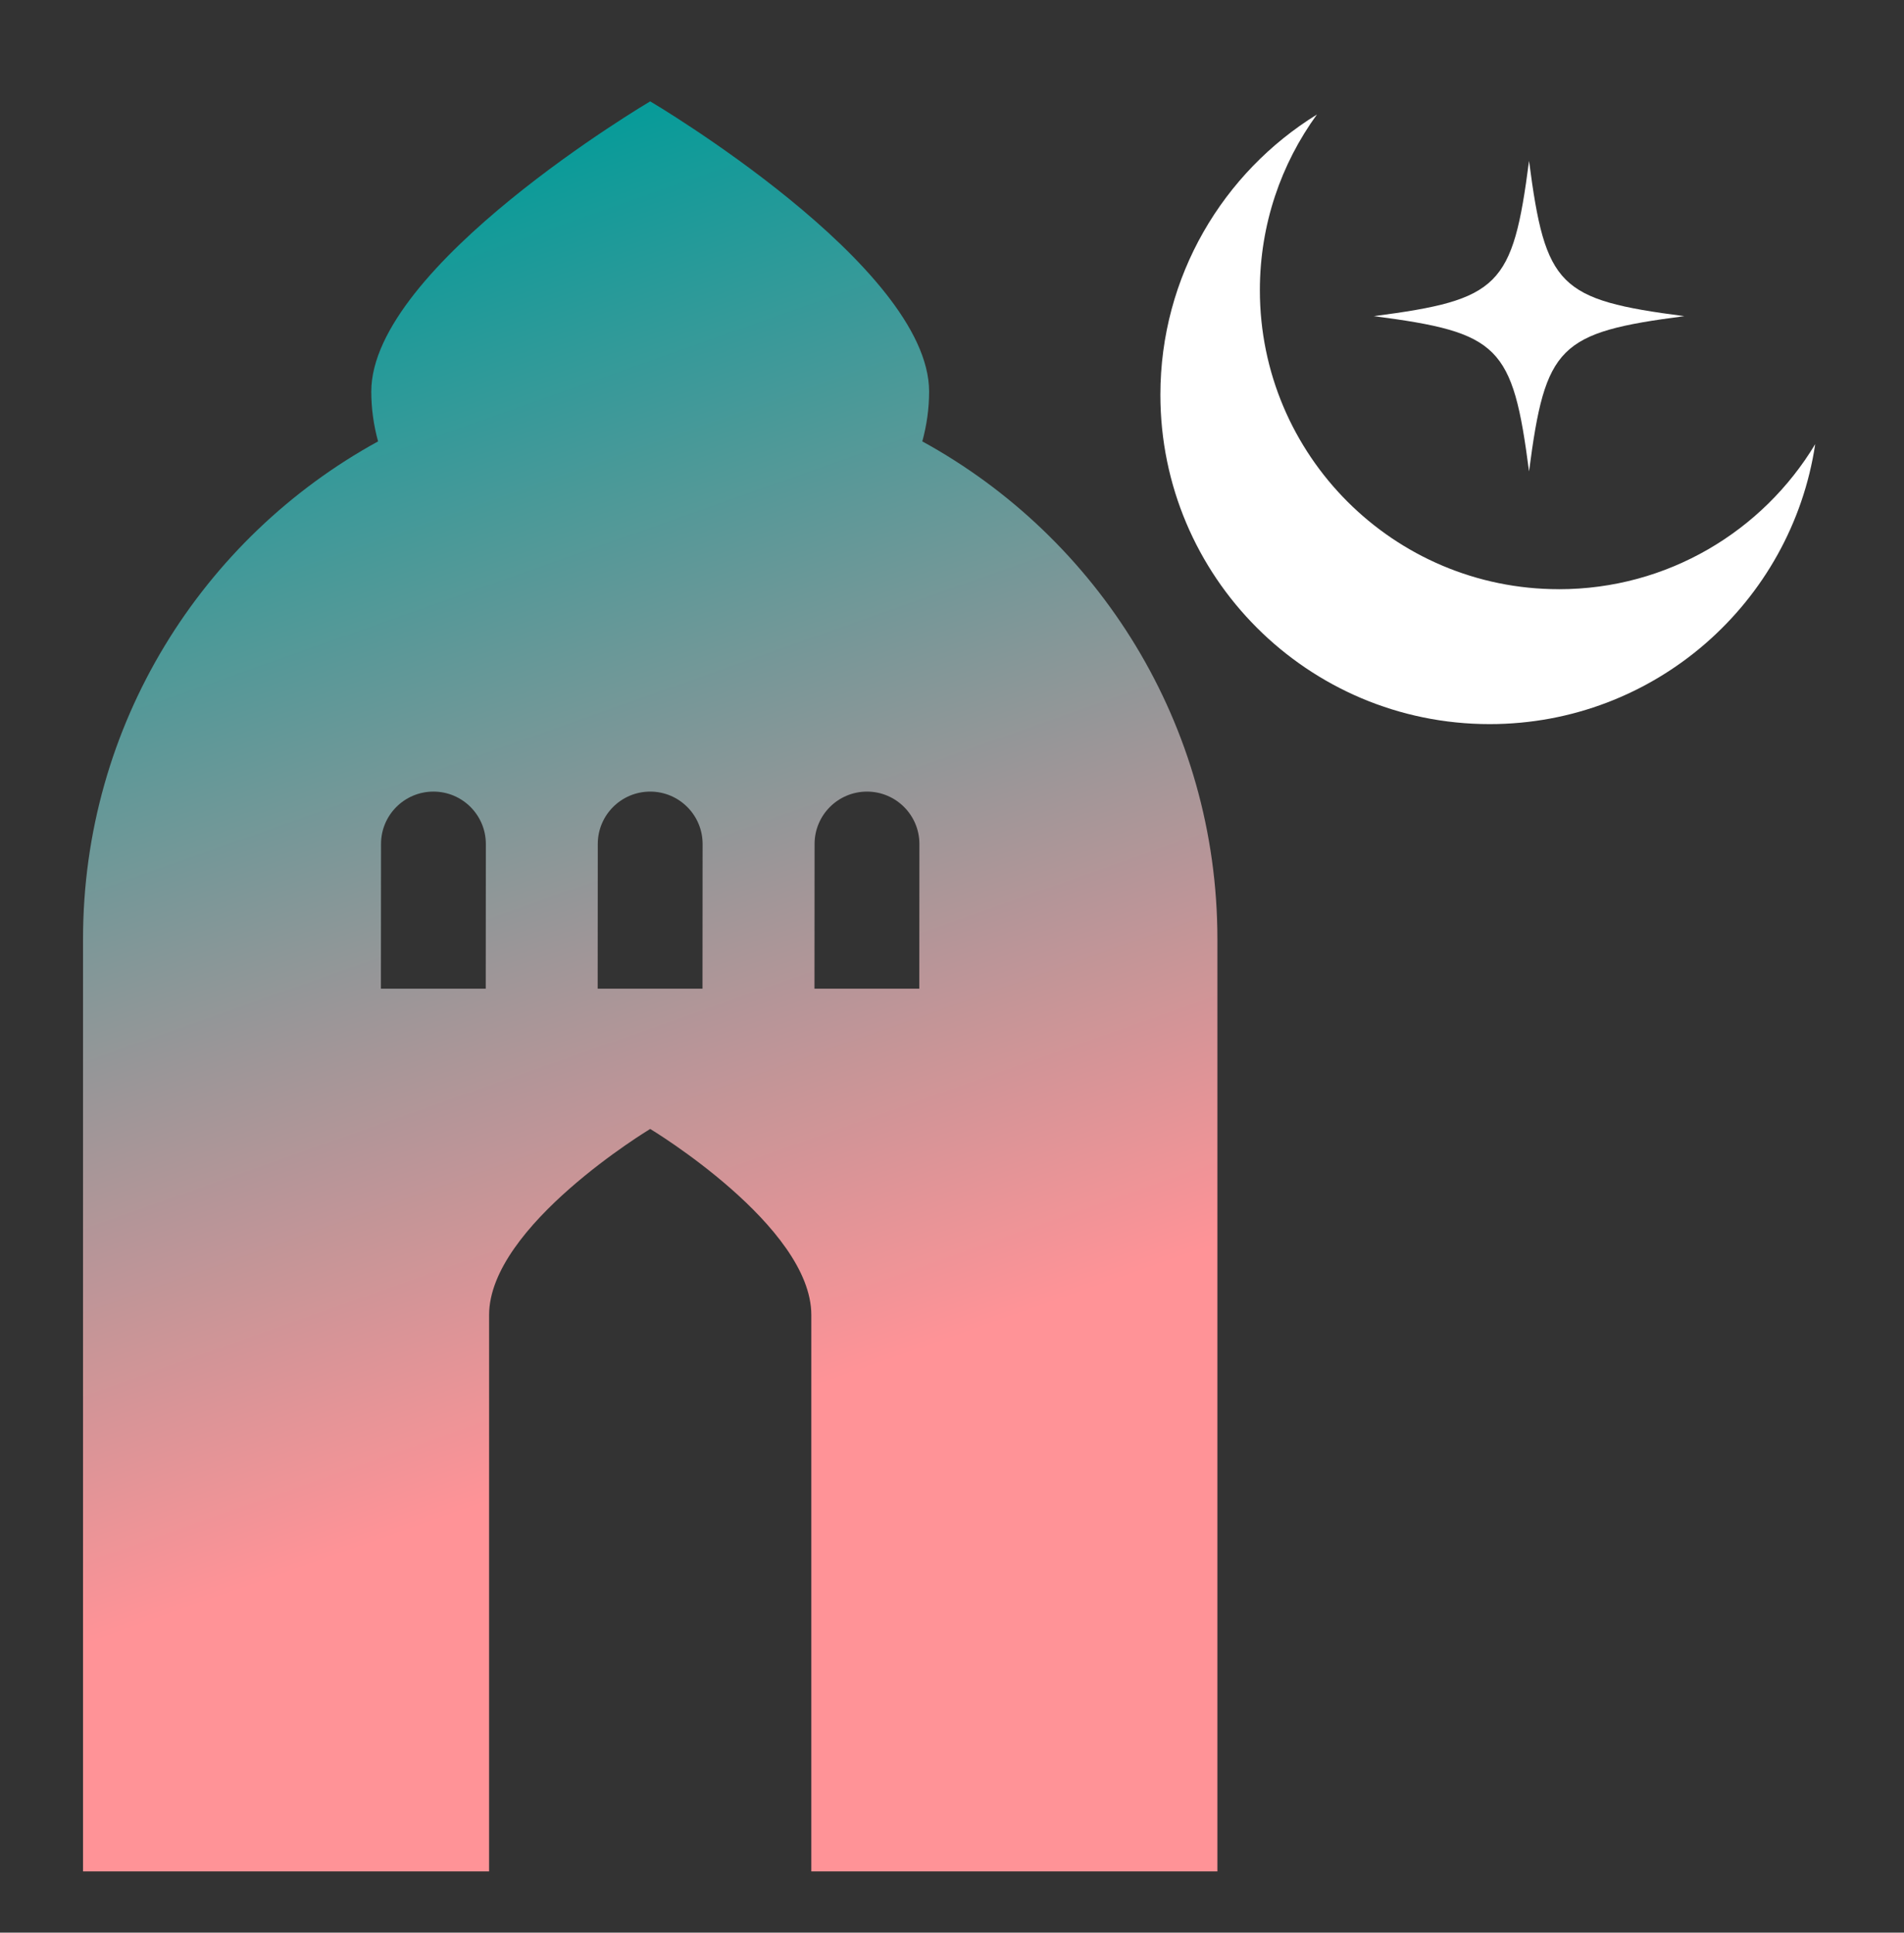
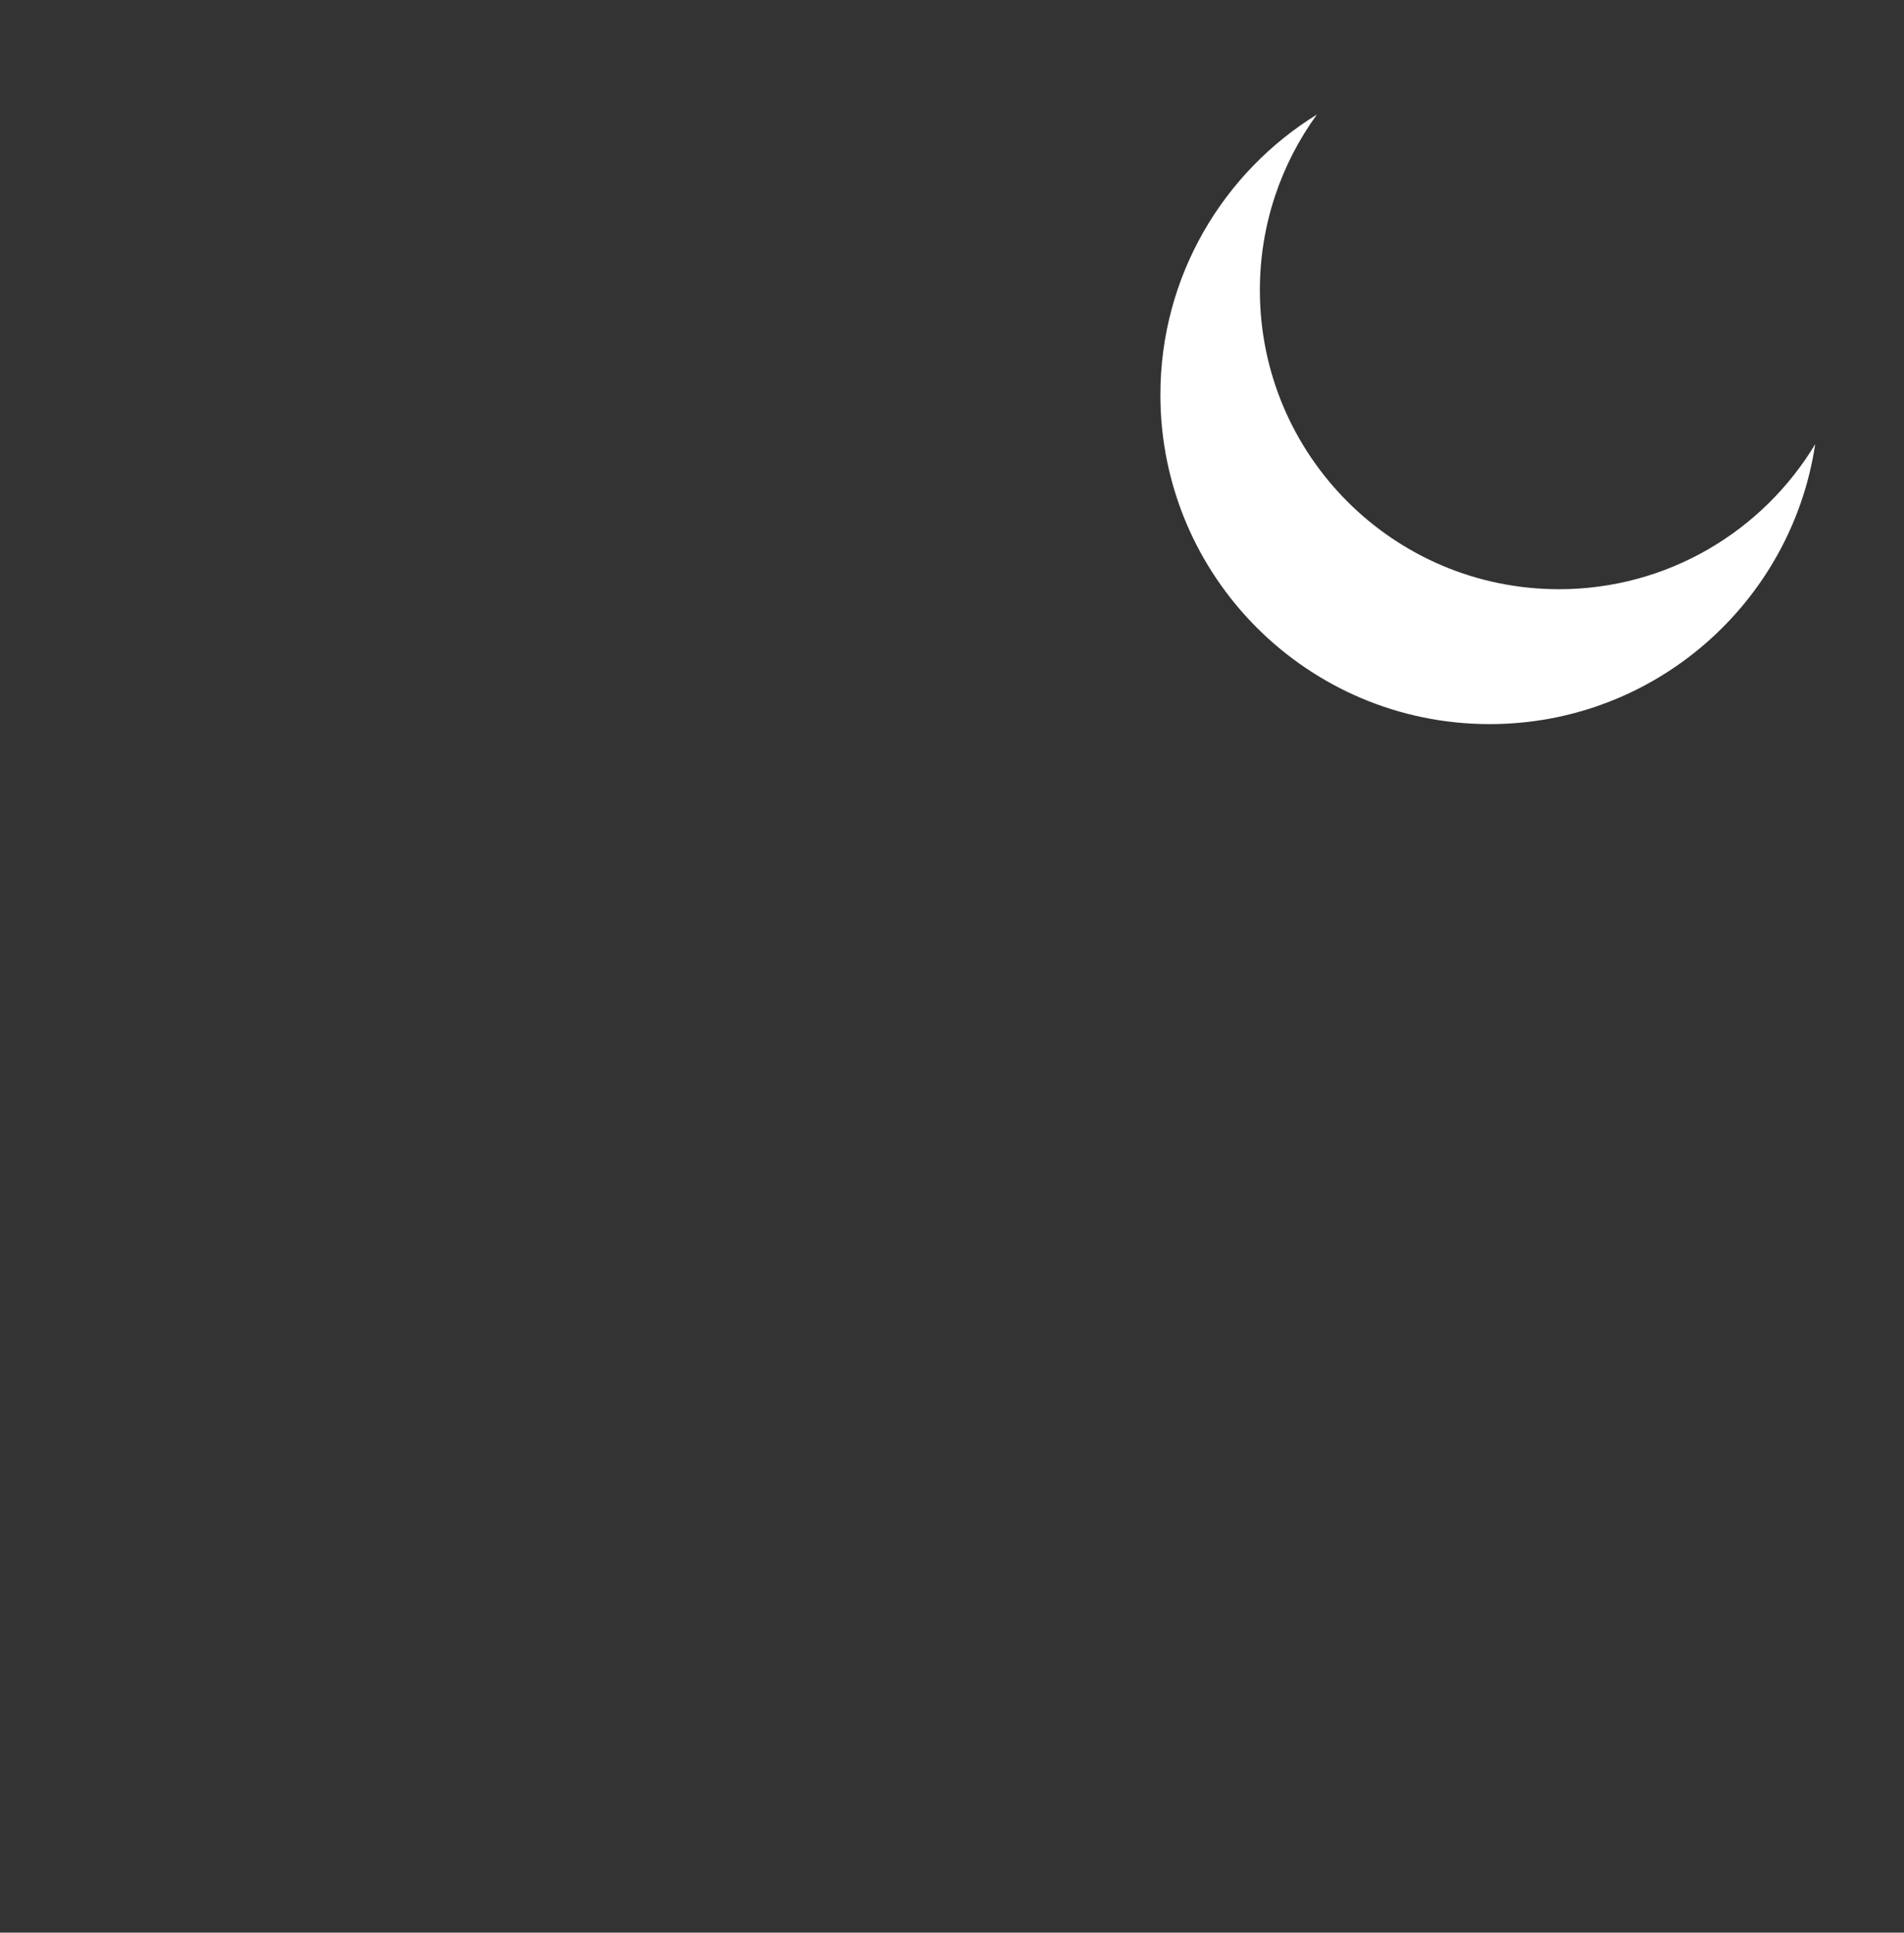
<svg xmlns="http://www.w3.org/2000/svg" width="200" height="203" viewBox="0 0 200 203" fill="none">
  <rect x="0" y="0" width="200" height="203" fill="#333333" stroke="none" />
-   <path style="mix-blend-mode:multiply" d="M96.881 46.364C97.342 44.68 97.595 42.929 97.595 41.13C97.595 27.93 68.298 10.647 68.298 10.647C68.298 10.647 39 27.93 39 41.13C39 42.929 39.253 44.68 39.714 46.364C21.246 56.483 8.721 76.1 8.721 98.647V196.569H51.376V138.123C51.376 128.773 68.298 118.584 68.298 118.584C68.298 118.584 85.223 128.77 85.223 138.123V196.569H127.878V98.647C127.878 76.1 115.353 56.483 96.881 46.364ZM51.026 103.848H40.011L40.023 88.651C40.023 85.61 42.491 83.149 45.528 83.149C48.569 83.149 51.037 85.617 51.034 88.658L51.023 103.848H51.026ZM73.796 103.848H62.781L62.792 88.651C62.792 85.61 65.26 83.149 68.298 83.149C71.335 83.149 73.807 85.617 73.803 88.658L73.792 103.848H73.796ZM96.569 103.848H85.554L85.565 88.651C85.565 85.61 88.034 83.149 91.071 83.149C94.108 83.149 96.58 85.617 96.576 88.658L96.565 103.848H96.569Z" fill="url(#paint0_linear_19_42738)" />
  <path d="M163.748 61.889C146.402 61.889 132.339 47.825 132.339 30.48C132.339 23.584 134.569 17.208 138.335 12.026C128.469 18.119 121.889 29.026 121.889 41.472C121.889 60.573 137.372 76.06 156.476 76.06C173.818 76.06 188.175 63.297 190.673 46.654C185.179 55.785 175.175 61.892 163.744 61.892L163.748 61.889Z" fill="white" />
-   <path d="M176.923 33.208C163.718 34.926 162.328 36.316 160.614 49.517C158.896 36.312 157.506 34.922 144.305 33.208C157.51 31.491 158.9 30.1 160.614 16.9C162.331 30.104 163.722 31.494 176.923 33.208Z" fill="white" />
  <defs>
    <linearGradient id="paint0_linear_19_42738" x1="22.799" y1="13.822" x2="71.253" y2="150.829" gradientUnits="userSpaceOnUse">
      <stop offset="0.09" stop-color="#089B99" />
      <stop offset="1" stop-color="#FF9397" />
    </linearGradient>
  </defs>
</svg>